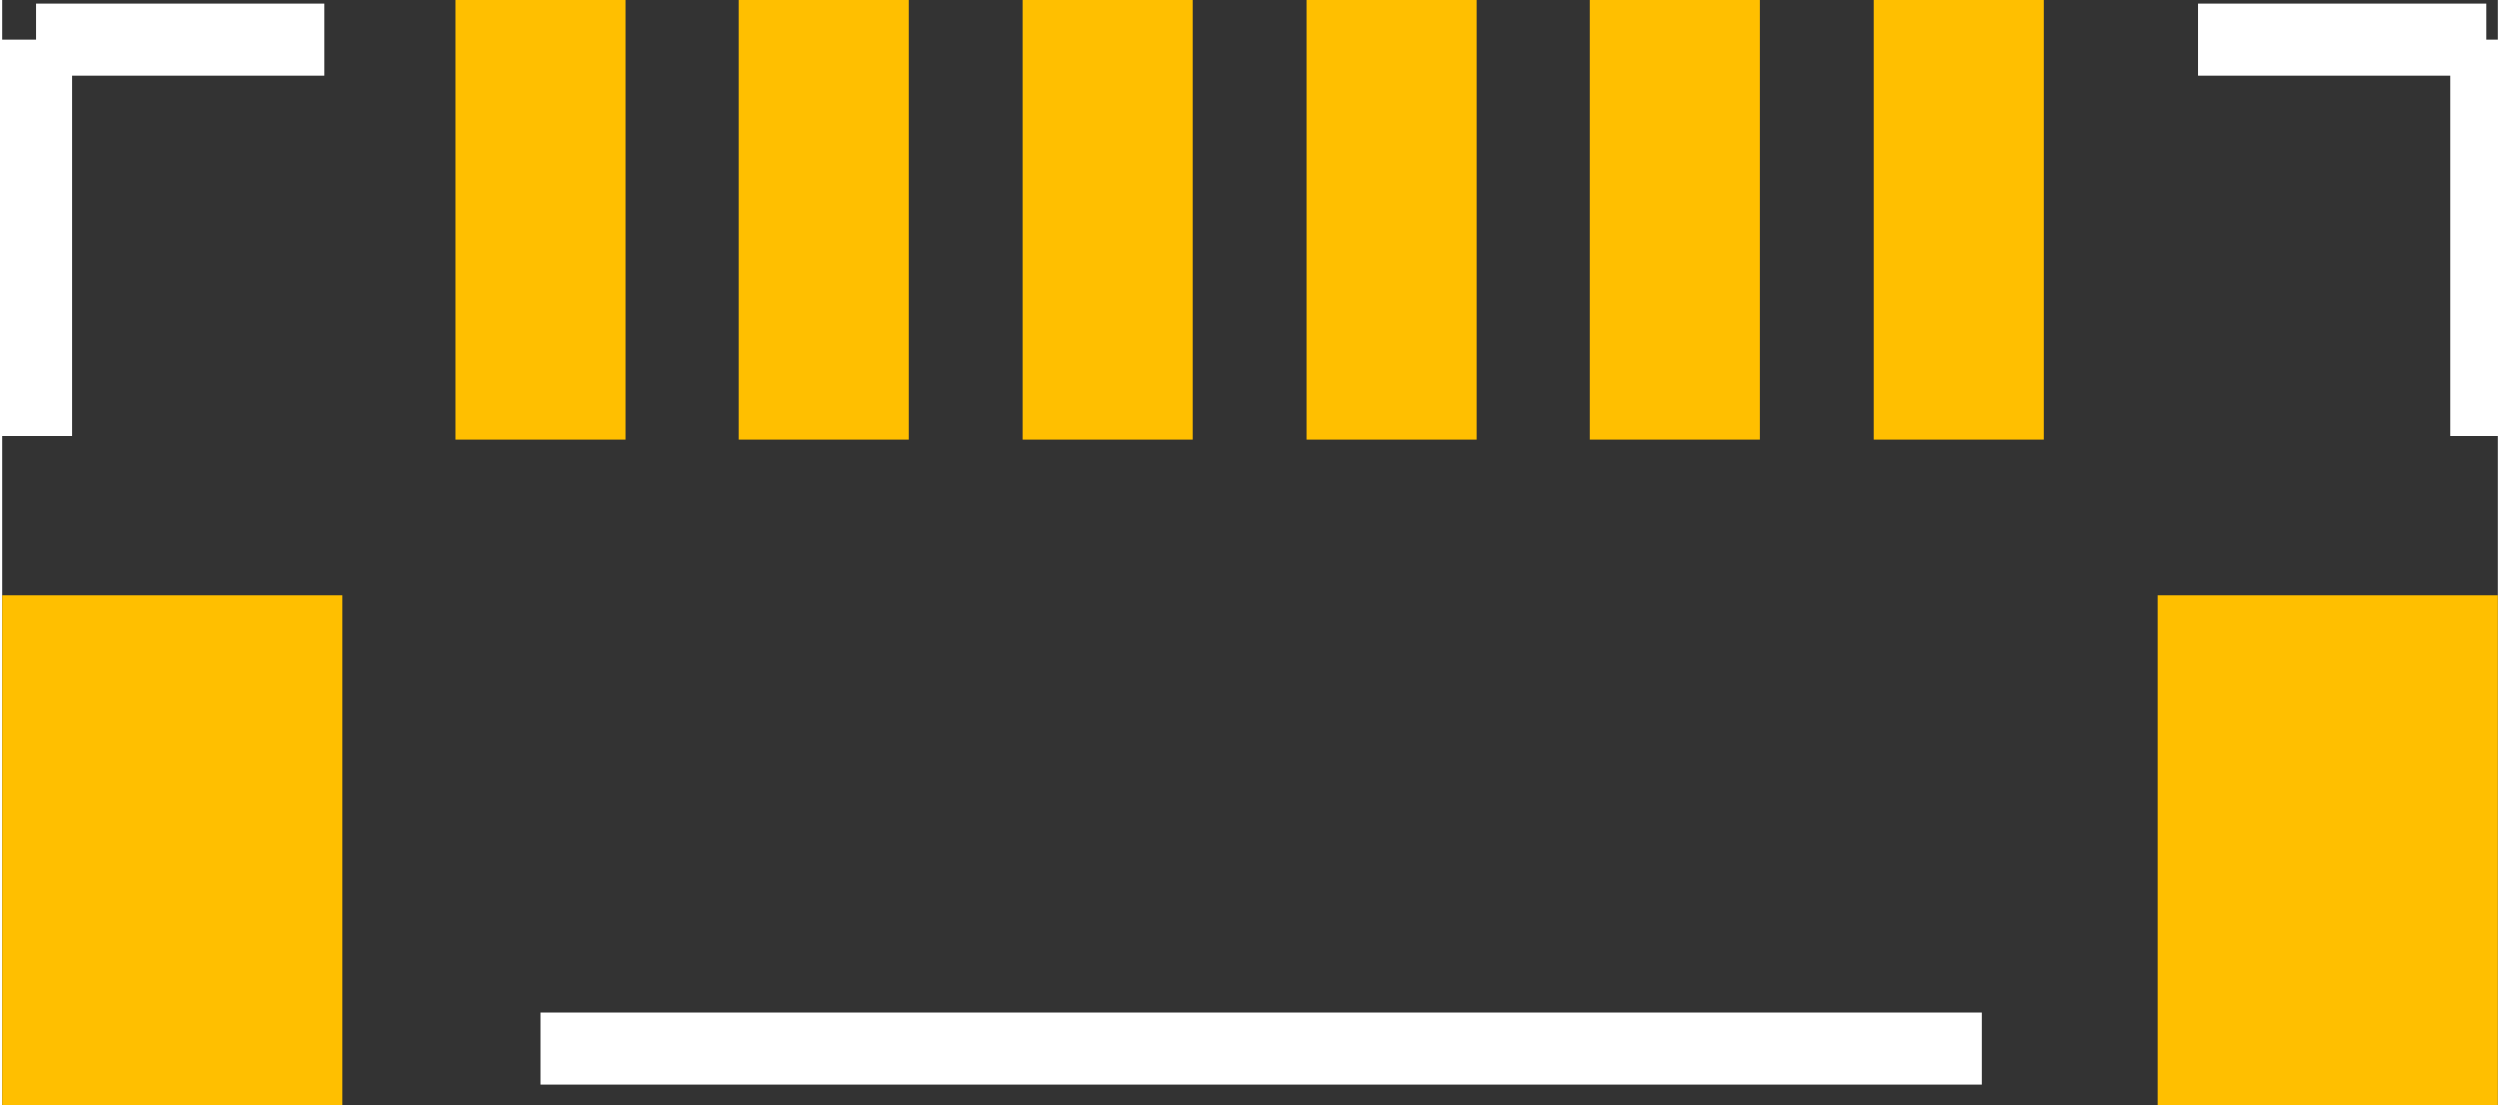
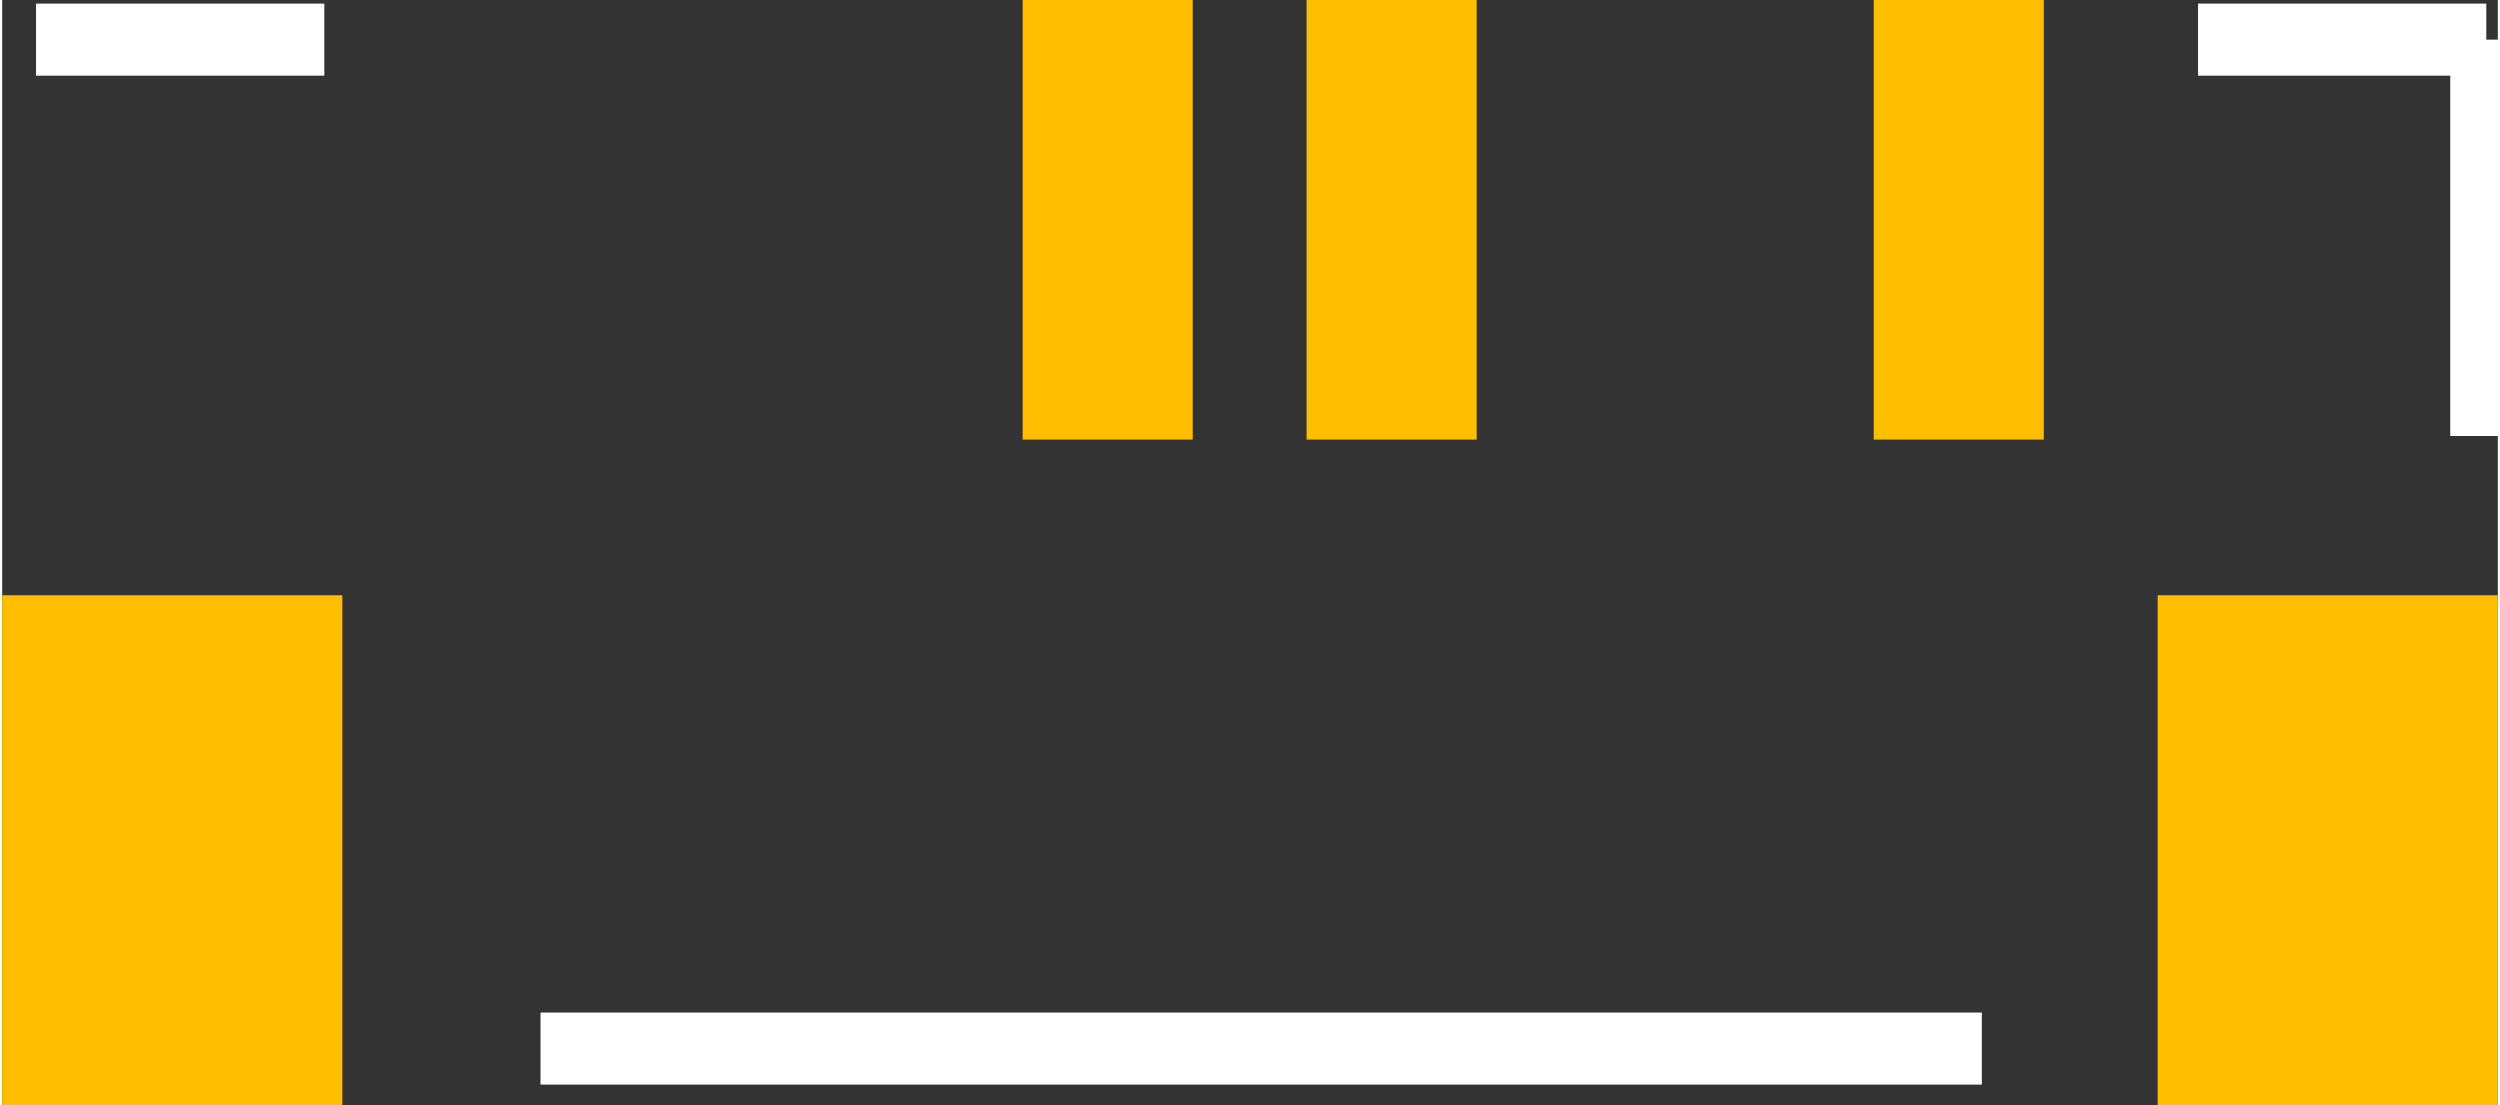
<svg xmlns="http://www.w3.org/2000/svg" version="1.2" baseProfile="tiny" x="0in" y="0in" width="0.346in" height="0.153in" viewBox="0 0 3463 1534">
  <rect x="0" y="0" width="3463" height="1534" fill="#333333" stroke="none" />
  <title>SparkFun.mod</title>
  <desc>Kicad module 'SparkFun-EM406' from file 'SparkFun.mod' converted by Fritzing</desc>
  <g id="copper1">
-     <rect width="236" x="629" y="0" fill="#ffbf00" connectorname="1" height="610" id="connector0pad" stroke-width="0" />
-     <rect width="236" x="1022" y="0" fill="#ffbf00" connectorname="2" height="610" id="connector1pad" stroke-width="0" />
    <rect width="236" x="1416" y="0" fill="#ffbf00" connectorname="3" height="610" id="connector2pad" stroke-width="0" />
    <rect width="236" x="1810" y="0" fill="#ffbf00" connectorname="4" height="610" id="connector3pad" stroke-width="0" />
-     <rect width="236" x="2203" y="0" fill="#ffbf00" connectorname="5" height="610" id="connector4pad" stroke-width="0" />
    <rect width="236" x="2597" y="0" fill="#ffbf00" connectorname="6" height="610" id="connector5pad" stroke-width="0" />
    <rect width="472" x="0" y="826" fill="#ffbf00" connectorname="P$1" height="708" id="connector6pad" stroke-width="0" />
    <rect width="472" x="2991" y="826" fill="#ffbf00" connectorname="P$2" height="708" id="connector7pad" stroke-width="0" />
  </g>
  <g id="silkscreen">
    <line fill="none" stroke="white" y1="1455" x1="747" y2="1455" stroke-width="100" x2="2747" />
-     <line fill="none" stroke="white" y1="605" x1="47" y2="55" stroke-width="100" x2="47" />
    <line fill="none" stroke="white" y1="55" x1="3047" y2="55" stroke-width="100" x2="3447" />
    <line fill="none" stroke="white" y1="55" x1="3447" y2="605" stroke-width="100" x2="3447" />
    <line fill="none" stroke="white" y1="55" x1="47" y2="55" stroke-width="100" x2="447" />
  </g>
</svg>